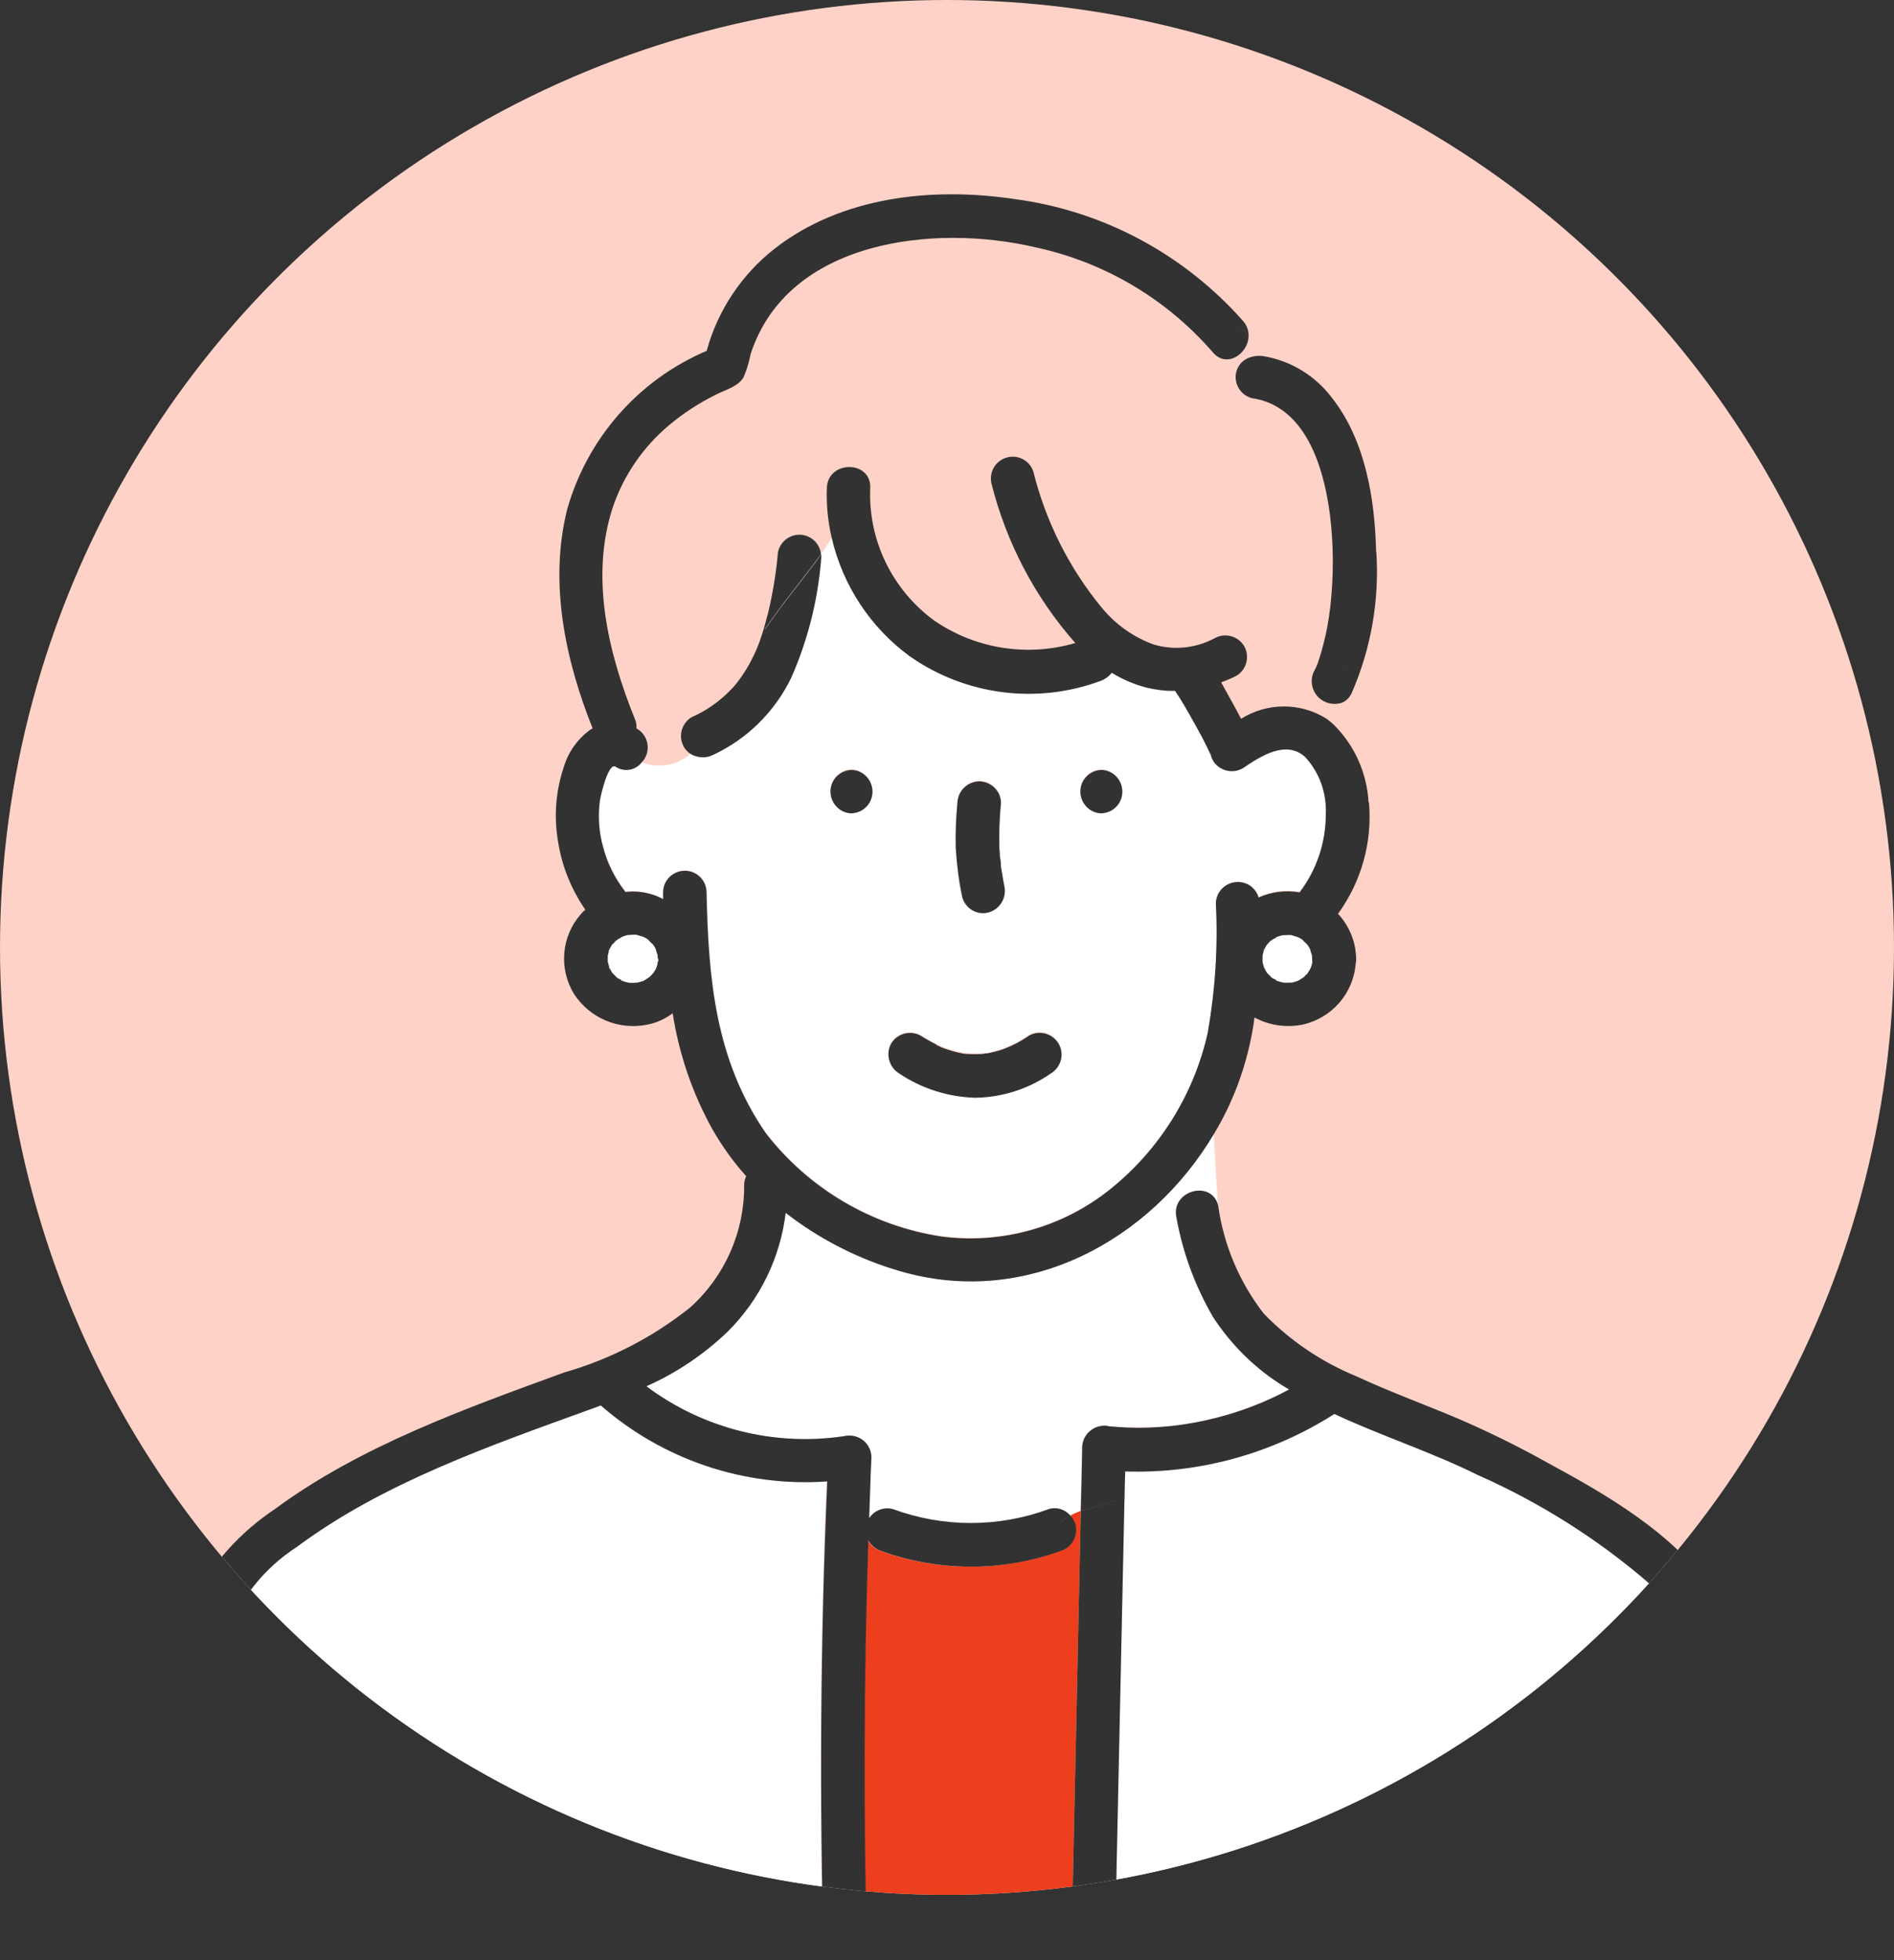
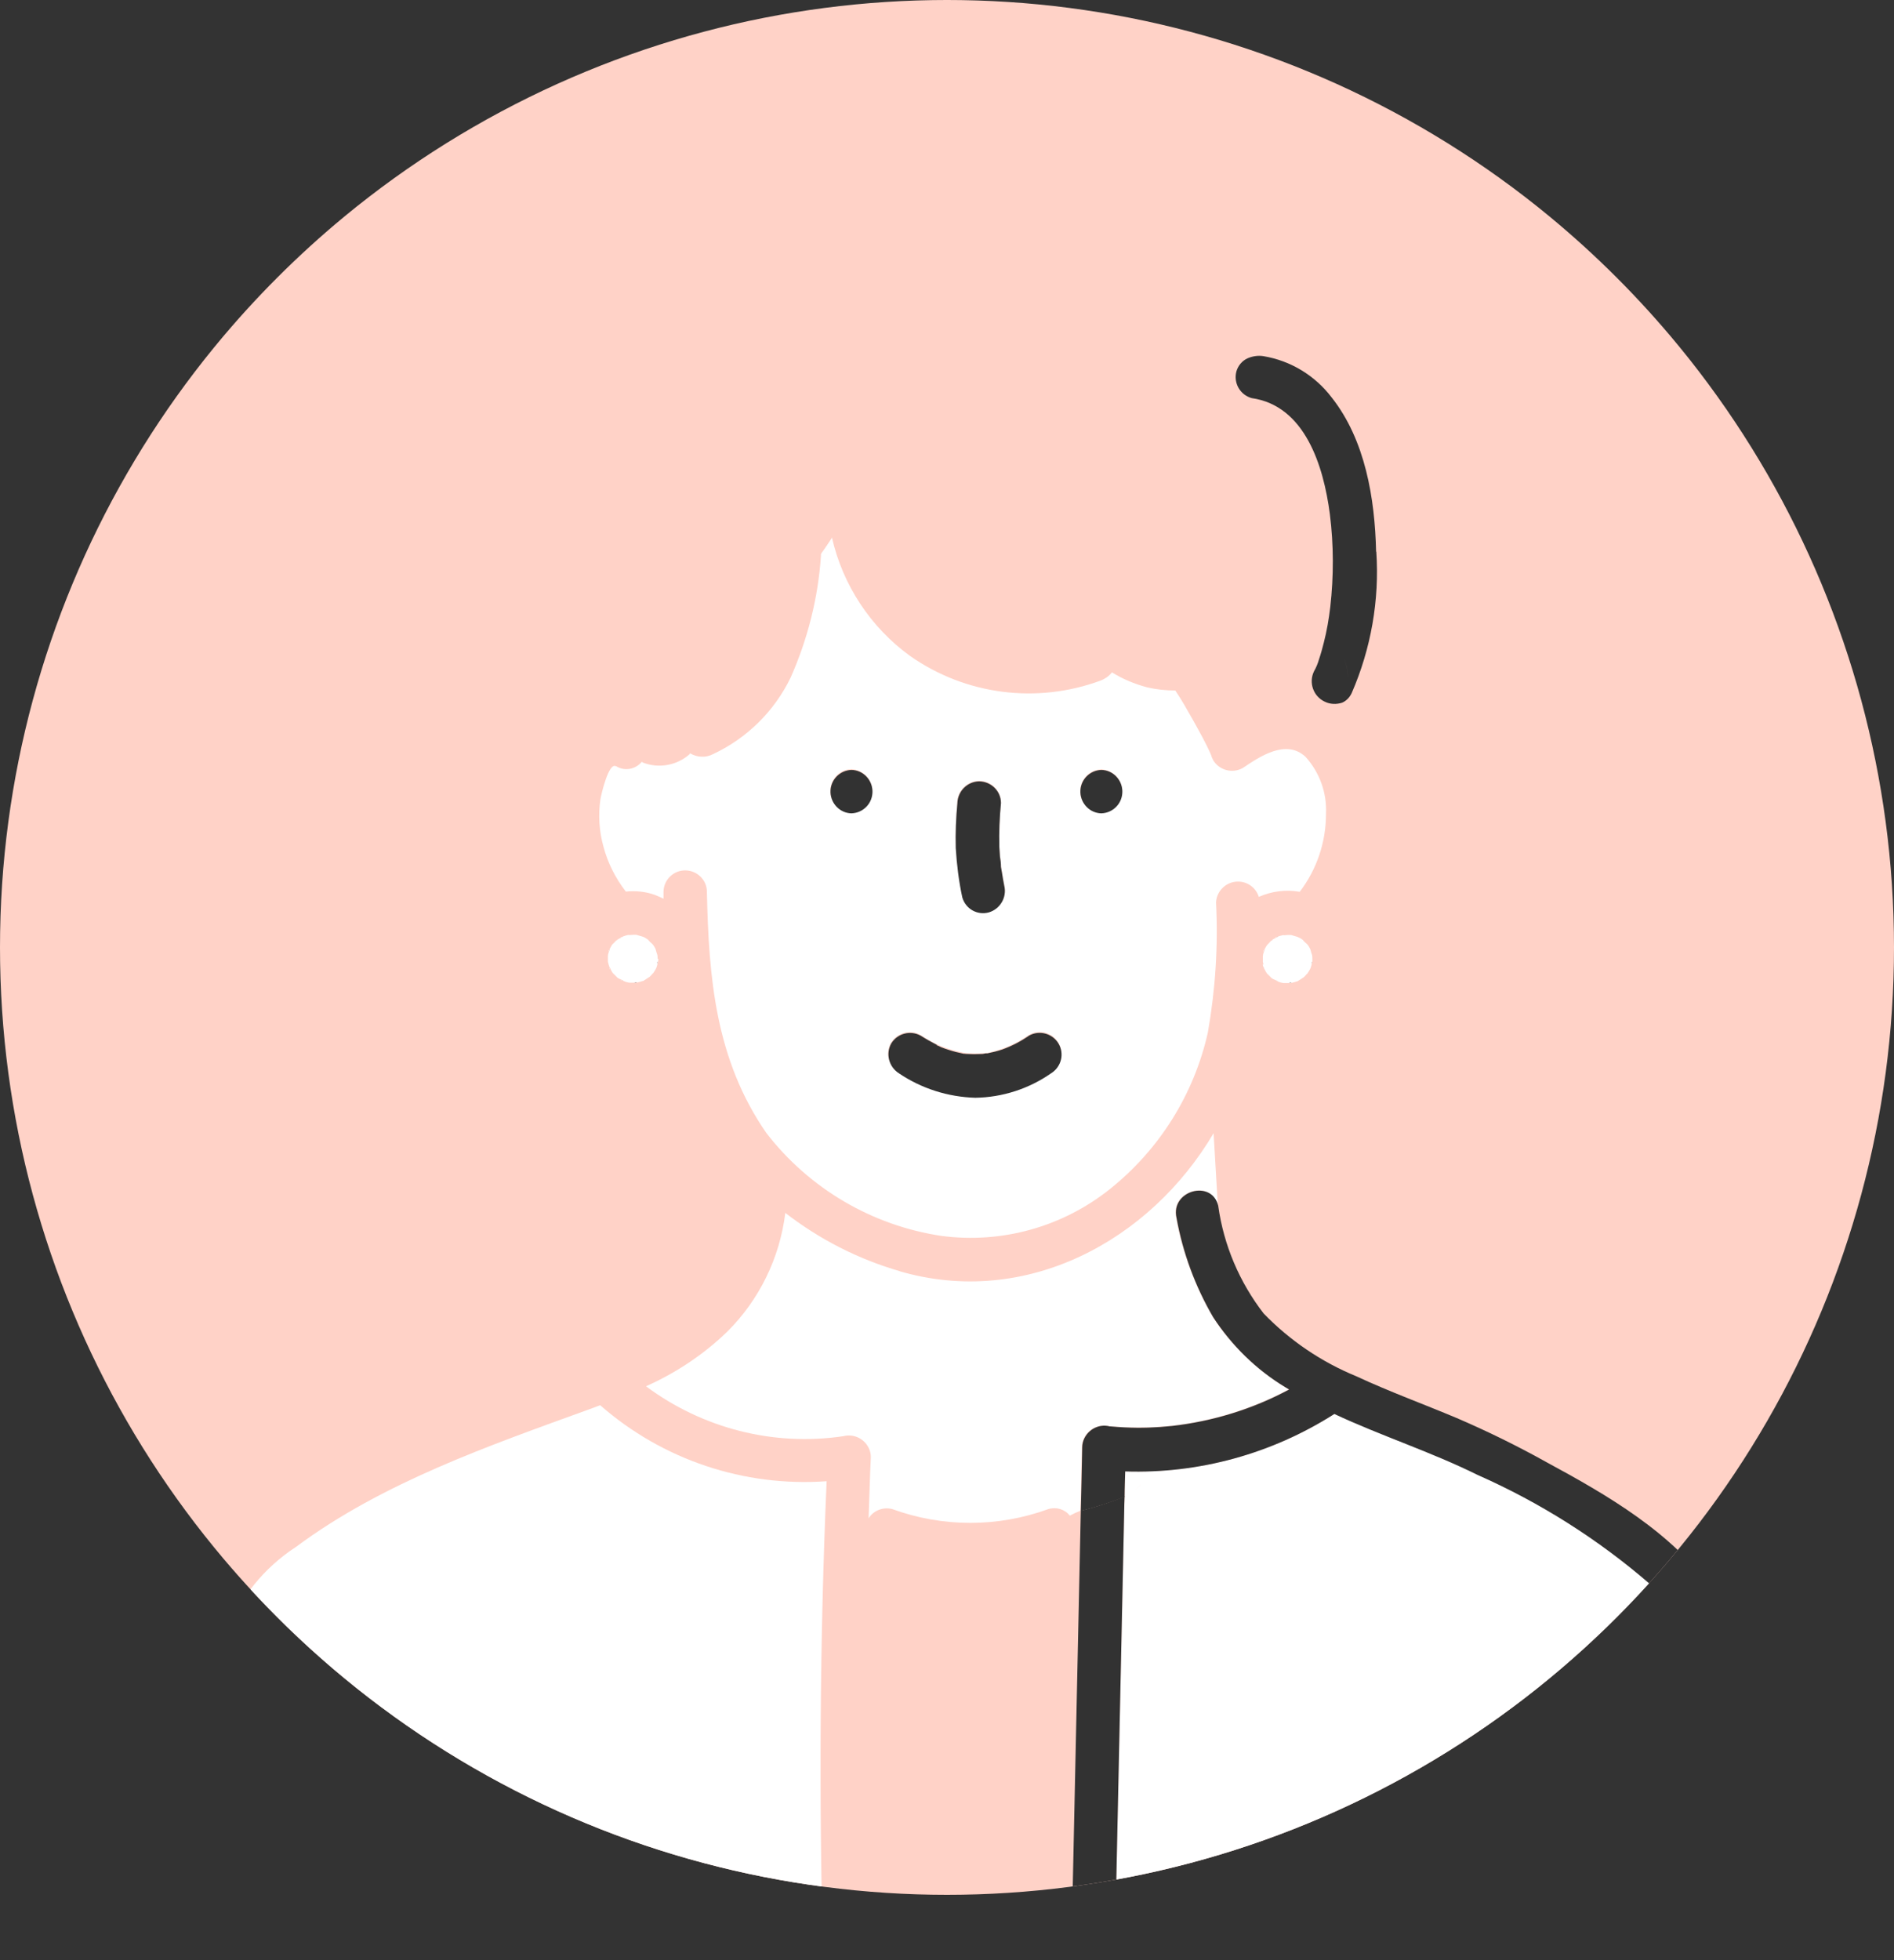
<svg xmlns="http://www.w3.org/2000/svg" id="_レイヤー_2" viewBox="0 0 93 96.21">
  <rect x="0" y="0" width="93" height="96.21" fill="#333333" stroke="none" />
  <defs>
    <style>.cls-1,.cls-2{fill:none;}.cls-3{fill:#ed3f1d;}.cls-4{fill:#fff;}.cls-5{fill:#ffd2c7;}.cls-6{fill:#323232;}.cls-7{fill:#6ec878;}.cls-2{clip-path:url(#clippath);}</style>
    <clipPath id="clippath">
      <circle class="cls-1" cx="46.5" cy="46.5" r="46.5" />
    </clipPath>
  </defs>
  <g id="_レイヤー_1-2">
    <g class="cls-2">
      <g id="_グループ_2058">
        <path id="_パス_2514" class="cls-5" d="m0,46.5C0,20.82,20.82,0,46.5,0s46.5,20.82,46.5,46.5-20.82,46.5-46.5,46.5S0,72.18,0,46.5" />
        <path id="_パス_2515" class="cls-7" d="m59.42,36.98l.04.09h0s-.02-.06-.04-.09" />
        <path id="_パス_2516" class="cls-4" d="m54.73,96.21h30.33c-.34-3.42-.52-6.86-.92-10.27-.15-1.48-.4-2.95-.74-4.39-.41-1.47-1.23-2.78-2.36-3.8-2.55-2.2-5.4-4.01-8.48-5.37-2.28-1.14-4.73-1.92-7.03-2.99-3.06,1.96-6.64,2.94-10.28,2.82,0,.42-.02.84-.03,1.25.31-.16.58-.37.83-.62-.24.25-.52.45-.83.62,0,.25-.01.5-.02.76-.16,7.33-.31,14.66-.47,21.99" />
-         <path id="_パス_2517" class="cls-3" d="m53.06,74.15c-.18.07-.36.14-.52.24.12.12.2.27.25.43.14.57-.19,1.14-.75,1.31-2.84,1.02-5.95,1.02-8.78,0-.27-.09-.5-.27-.64-.52-.23,6.86-.24,13.74-.06,20.6h10.04c.02-.82.04-1.65.05-2.47.14-6.53.28-13.05.42-19.58" />
        <path id="_パス_2518" class="cls-4" d="m44.18,62.39c-2.04-.59-3.94-1.56-5.62-2.86-.27,2.21-1.28,4.27-2.85,5.83-1.16,1.12-2.51,2.02-3.99,2.68,2.78,2.07,6.27,2.96,9.69,2.45.58-.15,1.17.2,1.32.78.02.08.03.16.03.25-.05,1-.07,2-.11,3,.25-.39.72-.57,1.17-.45,2.47.9,5.18.9,7.65,0,.39-.12.81,0,1.06.32.17-.09.34-.17.52-.24l.07-3.12c.01-.6.51-1.07,1.11-1.06.08,0,.16.01.24.03h.03c.24.02.49.04.73.05.77.03,1.53,0,2.29-.07,2.02-.23,3.97-.83,5.76-1.79-.07-.04-.14-.08-.2-.12-1.42-.87-2.63-2.04-3.53-3.43-.88-1.51-1.49-3.16-1.8-4.88-.3-1.34,1.75-1.9,2.05-.58l-.21-3.56c-3.12,5.28-9.21,8.59-15.43,6.77" />
        <path id="_パス_2519" class="cls-4" d="m30.24,37.61c-.35-.21-.72,1.38-.76,1.63-.11.77-.06,1.56.15,2.31.21.8.59,1.55,1.1,2.21.48-.05.97,0,1.42.16.15.06.29.12.43.19,0-.12,0-.24,0-.36.02-.59.51-1.05,1.1-1.03.56.02,1.02.47,1.03,1.03.09,4.25.42,8.25,2.92,11.86,2.11,2.73,5.19,4.54,8.6,5.05,2.96.39,5.94-.44,8.27-2.3,2.43-1.94,4.13-4.65,4.81-7.69.37-2.11.51-4.25.4-6.38.03-.59.54-1.05,1.13-1.02.45.02.84.32.97.75.63-.28,1.33-.37,2.01-.25.84-1.1,1.29-2.44,1.29-3.82.05-1.03-.31-2.04-1.01-2.81-.95-.87-2.21-.03-3.07.55-.51.29-1.16.12-1.46-.38-.04-.08-.08-.16-.1-.25-.25-.58-.57-1.14-.88-1.7-.28-.49-.56-1-.88-1.47-.47,0-.94-.05-1.4-.16-.6-.16-1.18-.4-1.71-.73-.14.18-.34.32-.55.4-3.13,1.16-6.64.71-9.37-1.21-1.94-1.41-3.3-3.48-3.83-5.81-.17.26-.35.53-.54.79,0,.04,0,.08,0,.12-.14,2.06-.65,4.08-1.49,5.97-.8,1.65-2.14,2.97-3.8,3.75-.36.19-.79.17-1.14-.04-.64.58-1.56.74-2.36.41-.31.39-.87.49-1.29.21m23.84.17c.59.02,1.05.51,1.03,1.1-.02.56-.47,1.02-1.03,1.03-.59-.02-1.05-.51-1.03-1.1.02-.56.47-1.02,1.03-1.03m-7.07,1.63c.01-.58.48-1.05,1.07-1.07.59,0,1.08.47,1.08,1.06,0,0,0,0,0,0-.07.71-.09,1.43-.08,2.15,0,.16.02.32.03.47.03.17.05.34.05.51h0c.01.1.03.19.05.29.03.21.07.42.11.63.14.57-.19,1.14-.74,1.31-.57.15-1.15-.18-1.31-.74-.17-.79-.27-1.6-.32-2.41-.02-.74,0-1.47.07-2.21m-3.26,11.8c.3-.5.95-.67,1.46-.38.26.17.52.32.79.45.04.02.34.15.22.1.12.05.24.09.37.13.24.08.49.14.74.19h.04s.1.02.15.02c.12,0,.24.01.37.01s.24,0,.37-.01c.05,0,.1,0,.15-.01h.08c.25-.06.49-.13.73-.21.46-.17.9-.4,1.31-.68.51-.29,1.16-.11,1.45.4.28.5.12,1.14-.38,1.44-1.09.76-2.39,1.18-3.72,1.2-1.34-.04-2.64-.45-3.75-1.2-.5-.31-.67-.95-.38-1.46m-1.95-13.42c.59.02,1.05.51,1.03,1.1-.02.56-.47,1.02-1.03,1.03-.59-.02-1.05-.51-1.03-1.1.02-.56.47-1.02,1.03-1.03" />
        <path id="_パス_2520" class="cls-5" d="m59.55,17.28c-2.27-2.62-5.34-4.43-8.74-5.15-4.91-1.14-12.1-.36-13.94,5.24-.08.39-.19.78-.35,1.15-.28.47-.92.62-1.38.86-.82.41-1.59.91-2.29,1.5-1.26,1.05-2.21,2.43-2.74,3.99-1.13,3.44-.24,7.16,1.07,10.41.06.15.09.31.08.47.02,0,.03.01.05.03.5.3.66.94.36,1.44-.04.07-.09.13-.15.19.8.33,1.72.17,2.36-.41-.13-.09-.24-.2-.32-.34-.29-.51-.12-1.16.38-1.46.69-.3,1.31-.73,1.84-1.26.24-.23.45-.48.63-.75.21-.31.4-.63.56-.97.16-.32.29-.65.4-.99.13-.4.24-.8.34-1.2.21-.89.36-1.79.45-2.7,0-.59.47-1.07,1.06-1.08.55,0,1.01.41,1.07.96.19-.26.37-.53.54-.79-.18-.8-.26-1.63-.24-2.45.05-1.37,2.18-1.37,2.13,0-.1,2.57,1.09,5.02,3.16,6.53,2.02,1.39,4.56,1.79,6.91,1.09-1.98-2.25-3.39-4.94-4.12-7.84-.13-.58.23-1.15.81-1.28.54-.12,1.08.19,1.25.71.61,2.45,1.76,4.74,3.36,6.69.67.81,1.54,1.43,2.53,1.79,1,.3,2.07.19,2.99-.3.51-.28,1.15-.12,1.46.38.29.51.12,1.16-.38,1.46-.25.12-.5.22-.75.32.17.3.34.6.5.9s.32.59.48.89c1.27-.81,2.89-.81,4.17-.02.13.09.25.19.37.3.12-.36.28-.72.42-1.08-.59.2-1.22-.11-1.42-.7-.09-.28-.08-.58.05-.84.1-.19.19-.39.25-.6.09-.26.17-.53.24-.8.14-.58.25-1.16.32-1.76.18-1.51.17-3.04-.02-4.55-.31-2.39-1.23-5.32-3.84-5.7-.57-.16-.9-.74-.75-1.31.08-.28.27-.52.54-.64.05-.3.07-.6.04-.9-.15.78-1.11,1.37-1.75.6" />
        <path id="_パス_2521" class="cls-4" d="m40.59,72.7c-4.06.29-8.06-1.05-11.12-3.73-.17.06-.34.13-.51.19-4.93,1.79-10.17,3.6-14.42,6.76-1.57,1.02-2.78,2.51-3.44,4.26-.17.7-.29,1.41-.37,2.12-.71,4.63-1.42,9.26-2.14,13.89h31.83c-.21-7.82-.17-15.68.17-23.5" />
        <path id="_パス_2522" class="cls-6" d="m52.65,93.73c-.02.82-.04,1.65-.05,2.47h2.13c.16-7.33.31-14.66.47-21.99,0-.25.01-.5.02-.76-.7.29-1.42.52-2.15.7-.14,6.53-.28,13.05-.42,19.58" />
        <path id="_パス_2523" class="cls-6" d="m86.4,87.15c-.31-2.99-.47-6.49-2.25-9.04-2.02-2.89-5.23-4.73-8.26-6.37-1.42-.79-2.87-1.5-4.36-2.14-1.64-.69-3.32-1.3-4.93-2.05-1.71-.7-3.26-1.75-4.55-3.08-1.19-1.54-1.96-3.35-2.23-5.27h0s.12,2.09.12,2.09l-.12-2.1c-.31-1.32-2.35-.76-2.05.58.31,1.72.92,3.37,1.8,4.88.91,1.39,2.11,2.57,3.53,3.43.07.04.14.08.2.12-1.79.96-3.74,1.56-5.76,1.79-.76.08-1.53.11-2.29.07-.25-.01-.49-.03-.73-.05h-.03c-.58-.15-1.17.21-1.32.79-.02.08-.03.16-.03.24-.02,1.04-.04,2.08-.07,3.12.73-.18,1.45-.41,2.15-.69,0-.42.02-.84.03-1.25,3.63.12,7.21-.87,10.27-2.82,2.31,1.08,4.75,1.86,7.03,2.99,3.08,1.36,5.94,3.17,8.48,5.37,1.13,1.02,1.95,2.33,2.36,3.8.35,1.45.6,2.91.74,4.39.4,3.42.57,6.85.92,10.27h2.13c-.3-3.02-.47-6.04-.78-9.06" />
        <path id="_パス_2524" class="cls-6" d="m54.08,37.79c-.59.02-1.05.51-1.03,1.1.02.56.47,1.02,1.03,1.03.59-.02,1.05-.51,1.03-1.1-.02-.56-.47-1.02-1.03-1.03" />
        <path id="_パス_2525" class="cls-6" d="m41.81,37.79c-.59.02-1.05.51-1.03,1.1.02.56.47,1.02,1.03,1.03.59-.02,1.05-.51,1.03-1.1-.02-.56-.47-1.02-1.03-1.03" />
        <path id="_パス_2526" class="cls-6" d="m46.01,51.29c-.27-.14-.54-.29-.79-.45-.51-.29-1.16-.12-1.46.38-.28.51-.11,1.15.38,1.46,1.11.75,2.41,1.16,3.75,1.2,1.33-.02,2.63-.44,3.72-1.2.5-.31.67-.96.36-1.47-.3-.49-.94-.66-1.44-.38-.4.28-.84.51-1.31.68-.24.08-.48.14-.73.19h-.09s-.15.03-.15.03c-.12,0-.24.01-.37.01s-.25,0-.37-.01c-.05,0-.1,0-.15-.01h-.04c-.25-.05-.5-.11-.74-.19-.12-.04-.25-.08-.37-.13-.07-.04-.14-.07-.22-.1" />
        <path id="_パス_2527" class="cls-6" d="m48.08,38.35c-.58.01-1.05.48-1.07,1.07-.07.73-.1,1.47-.08,2.21.05.81.15,1.62.32,2.41.16.57.74.9,1.31.74.56-.17.89-.75.75-1.31-.04-.21-.08-.42-.11-.63-.02-.1-.03-.19-.05-.29h0c0-.17-.02-.34-.05-.51-.01-.16-.02-.32-.03-.47-.02-.72.01-1.43.08-2.15,0-.59-.48-1.06-1.07-1.07" />
        <path id="_パス_2528" class="cls-4" d="m63.37,48.24h.03s-.09,0-.09,0c0,0,.02,0,.06,0" />
        <path id="_パス_2529" class="cls-4" d="m62.02,47.43s.02.03.03.05h0s-.01-.04-.03-.05" />
        <path id="_パス_2530" class="cls-4" d="m62.76,48.18s-.01,0-.02-.02h-.01s.02.01.03.02" />
        <path id="_パス_2531" class="cls-4" d="m62.71,48.15h.02s-.06-.03-.09-.05c-.02,0,0,.02.07.05" />
        <path id="_パス_2532" class="cls-4" d="m62.06,47.51c.01.05.04.07.03.04s-.03-.05-.04-.08c0,.01,0,.02.01.03" />
        <path id="_パス_2533" class="cls-4" d="m62,47.34s.03.09.04.13c.02.03.04.06.05.09.02.05.04.09.07.14.02.03.03.05.05.08.07.07.15.14.22.22l.06.04s.1.05.15.07c.04,0,.07.03.1.06.04.01.07.03.11.04.06.02.11.03.17.04.09,0,.18,0,.28,0h.01s.03-.02.11-.01c.08-.02.17-.04.25-.07h.03s.07-.05.11-.07c.07-.04.13-.09.2-.13.04-.04.08-.07.11-.11s.04-.05.07-.07c.05-.08.11-.16.15-.25h0s.03-.07.03-.08c.02-.06.03-.11.04-.17,0-.03,0-.07.03-.1v-.12s0-.12-.01-.18c-.04-.1-.06-.2-.09-.3-.02-.04-.05-.09-.07-.13s-.05-.07-.08-.11c-.08-.07-.16-.14-.22-.22-.04-.03-.08-.05-.12-.08-.04-.02-.1-.05-.15-.07-.1-.03-.2-.06-.31-.09-.05,0-.09,0-.14,0-.07,0-.16.02-.24.01h-.02s-.08.02-.12.03-.08.02-.12.04c-.02.02-.05.04-.08.05-.07.04-.15.07-.2.11.04-.02.04,0-.06.05-.06.06-.12.13-.18.19-.02.02-.03.04-.05.07-.03.05-.06.1-.08.15,0,.04-.01.08-.03.11-.02.05-.04.1-.05.15,0,.02,0,.05-.01.08h0c0,.09,0,.19,0,.28.01.04.02.08.03.12" />
        <path id="_パス_2534" class="cls-4" d="m64.44,47.16s0,.02-.01.03h0s0-.02.01-.03" />
        <path id="_パス_2535" class="cls-4" d="m63.46,48.23s-.03,0-.04,0h-.02s.04,0,.06,0" />
        <path id="_パス_2536" class="cls-4" d="m64.43,47.25v-.06s-.02.06-.02.08c0,.04.02.04.02-.03" />
        <path id="_パス_2537" class="cls-4" d="m62.08,46.56s0,.03-.01.04h0s0-.03,0-.04" />
        <path id="_パス_2538" class="cls-4" d="m62.68,45.98c-.07.02-.06.04-.02.03.03-.01.05-.03.07-.04l-.05.02" />
-         <path id="_パス_2539" class="cls-4" d="m62.45,46.12h0s-.07.05-.1.07c.02-.01.03-.02.04-.02h0s.03-.04.05-.05" />
        <path id="_パス_2540" class="cls-4" d="m62.06,46.62c-.04.06-.03.09-.01.08.01-.03.02-.07.03-.1v.02" />
        <path id="_パス_2541" class="cls-4" d="m62.76,45.95s-.02.01-.03.02h.01s.01,0,.02-.02" />
        <path id="_パス_2542" class="cls-6" d="m62.05,47.48s.03.05.04.08c-.01-.03-.03-.06-.05-.09h0" />
        <path id="_パス_2543" class="cls-6" d="m64.43,47.2h0s-.02.05-.03.09c0-.03.01-.06.03-.09" />
        <path id="_パス_2544" class="cls-6" d="m62.73,48.15h.01s-.06-.05-.1-.06c.03.01.06.03.09.05" />
        <path id="_パス_2545" class="cls-6" d="m63.4,48.23h.02c-.08,0-.11,0-.11.01h.09" />
-         <path id="_パス_2546" class="cls-6" d="m62.07,46.6s-.01.07-.03.1c.02-.03.03-.07.03-.11h0" />
+         <path id="_パス_2546" class="cls-6" d="m62.07,46.6s-.01.07-.03.1c.02-.03.03-.07.03-.11" />
        <path id="_パス_2547" class="cls-6" d="m62.73,45.97s-.05.03-.07.04c.03-.01.06-.03.08-.05h-.01" />
-         <path id="_パス_2548" class="cls-6" d="m67.2,39.38c-.08-1.44-.69-2.81-1.72-3.82-.12.33-.19.67-.2,1.02.01-.35.08-.69.2-1.02-.12-.11-.24-.21-.37-.3-1.28-.79-2.9-.78-4.17.02-.15-.3-.32-.6-.48-.89s-.33-.6-.5-.9c.26-.09.51-.2.75-.32.5-.3.67-.95.38-1.46-.3-.5-.95-.67-1.46-.38-.92.49-1.99.6-2.99.3-.99-.36-1.86-.98-2.53-1.79-1.61-1.95-2.76-4.24-3.37-6.69-.18-.56-.79-.87-1.35-.68-.52.17-.83.71-.71,1.25.73,2.91,2.14,5.6,4.12,7.84-2.35.69-4.89.29-6.91-1.09-2.08-1.51-3.27-3.96-3.16-6.52.05-1.37-2.08-1.37-2.13,0-.03.82.05,1.65.24,2.45.4-.6.73-1.24.97-1.92-.24.68-.57,1.32-.97,1.92.54,2.33,1.9,4.4,3.83,5.81,2.74,1.92,6.24,2.37,9.37,1.21.22-.08.41-.22.55-.4.53.33,1.1.57,1.71.73.46.11.93.17,1.4.16.32.47.6.97.88,1.47.31.55.62,1.11.88,1.7.02.09.06.17.1.25.3.5.95.67,1.46.38.86-.58,2.12-1.42,3.07-.55.7.76,1.06,1.77,1.01,2.81,0,1.38-.45,2.73-1.29,3.83-.68-.12-1.38-.03-2.01.25-.17-.57-.77-.89-1.34-.71-.43.13-.74.52-.76.98.11,2.14-.03,4.28-.4,6.38-.68,3.03-2.38,5.75-4.81,7.69-2.33,1.86-5.32,2.69-8.27,2.3-3.41-.52-6.49-2.33-8.61-5.06-2.5-3.61-2.83-7.61-2.92-11.86-.02-.59-.51-1.05-1.1-1.03-.56.02-1.02.47-1.03,1.03,0,.12,0,.24,0,.36-.14-.07-.28-.14-.43-.19-.46-.16-.94-.22-1.42-.16-.51-.65-.89-1.4-1.1-2.21-.21-.75-.26-1.54-.15-2.31.04-.25.41-1.84.76-1.63.42.28.98.19,1.29-.21-.62-.23-1.22-.51-1.8-.83.58.32,1.18.6,1.8.83.4-.42.39-1.08-.02-1.49-.06-.06-.12-.11-.19-.15-.02,0-.03-.02-.05-.03.01-.16-.01-.32-.08-.47-1.31-3.25-2.21-6.97-1.07-10.41.53-1.55,1.48-2.93,2.74-3.99.7-.59,1.47-1.09,2.29-1.5.46-.24,1.1-.39,1.38-.86.16-.37.27-.75.35-1.15,1.83-5.6,9.02-6.39,13.94-5.24,3.4.72,6.47,2.53,8.74,5.15.64.77,1.6.18,1.75-.6-.06-.41-.29-.72-.99-.72.7,0,.94.31.99.72.06-.32-.02-.66-.24-.91-2.9-3.29-6.89-5.43-11.24-6-4.02-.6-8.49-.13-11.78,2.44-1.62,1.27-2.79,3.03-3.33,5.01-3.34,1.42-5.86,4.28-6.85,7.78-.9,3.59-.1,7.38,1.25,10.75-.06.03-.12.07-.18.11-.59.45-1.03,1.08-1.24,1.8-.4,1.19-.49,2.46-.27,3.69.19,1.19.65,2.31,1.33,3.3-.08.07-.16.15-.23.23-.94,1.08-1.08,2.64-.34,3.88.77,1.21,2.21,1.82,3.62,1.53.45-.09.88-.28,1.24-.56.31,2,.97,3.94,1.96,5.71.47.82,1.02,1.59,1.65,2.29-.07.15-.11.31-.1.47.01,2.28-.96,4.46-2.66,5.98-1.83,1.46-3.93,2.54-6.17,3.18-4.87,1.78-10.02,3.61-14.23,6.72-1.68,1.12-3.06,2.65-4,4.44-.36.85-.59,1.74-.7,2.66-.42,2.76-.85,5.51-1.27,8.27-.35,2.25-.69,4.51-1.04,6.76h2.15c.71-4.63,1.42-9.26,2.14-13.89.08-.71.2-1.42.37-2.12.66-1.75,1.86-3.25,3.44-4.27,4.25-3.16,9.49-4.97,14.42-6.76.17-.06.34-.12.51-.19,3.06,2.67,7.07,4.02,11.12,3.73-.34,7.82-.38,15.68-.17,23.5h2.13c-.18-6.86-.17-13.74.06-20.6.14.25.37.43.64.52,2.84,1.02,5.95,1.02,8.79,0,.56-.17.88-.75.74-1.31-.05-.16-.13-.31-.25-.43-.28.16-.54.35-.77.58.23-.23.49-.43.77-.58-.26-.31-.68-.44-1.06-.32-2.47.91-5.18.91-7.65,0-.45-.12-.92.06-1.17.45.04-1,.06-2,.11-3-.01-.6-.5-1.07-1.1-1.06-.08,0-.17.01-.25.03-3.43.51-6.92-.37-9.7-2.45,1.47-.65,2.82-1.56,3.99-2.68,1.58-1.57,2.58-3.62,2.85-5.83,1.68,1.3,3.58,2.27,5.62,2.86,6.22,1.82,12.31-1.49,15.43-6.77l-.06-1.02.06,1.02c.45-.75.83-1.54,1.14-2.36.4-1.07.68-2.18.83-3.32.72.39,1.55.51,2.36.35,1.44-.32,2.5-1.54,2.61-3.01.02-.07.02-.15.02-.22-.01-.82-.33-1.61-.89-2.21,1.15-1.58,1.69-3.52,1.52-5.47m-7.78-2.41s.02.05.03.08h0s-.03-.05-.04-.08m-27.14,10.22v.06c0,.07-.02.07-.02.03,0,.06-.02.12-.04.17,0,.01-.02.05-.03.08h0c-.04.09-.1.16-.15.25-.02.02-.04.05-.07.07s-.08.07-.11.11c-.07.04-.13.09-.2.13-.03.02-.08.04-.11.06h-.03c-.08.04-.17.06-.25.08h.04s-.04,0-.06,0h-.03s-.05.01-.06,0h-.29c-.06-.01-.11-.03-.17-.04-.04-.01-.08-.02-.11-.04,0,0,.01.01.02.02,0,0-.02-.01-.03-.02h-.02c-.07-.03-.08-.05-.07-.06-.05-.02-.1-.05-.15-.07l-.06-.04c-.07-.08-.15-.15-.22-.22-.02-.03-.03-.05-.05-.08-.03-.04-.05-.09-.07-.14,0,.02-.02,0-.03-.04,0-.01,0-.02,0-.03s-.02-.04-.03-.05c.01.02.02.03.03.04-.01-.04-.03-.08-.04-.13s-.02-.08-.03-.12c0-.09,0-.19,0-.28h0s.01-.07.01-.08c.01-.05.03-.1.05-.15-.02.01-.02-.01.01-.08,0,0,0-.01.01-.02,0-.01,0-.03.01-.04v.03c.03-.05.05-.1.08-.15.01-.02.03-.05.05-.07.06-.06.12-.13.18-.19-.02,0-.02.01-.04.02.04-.02.07-.04.1-.07h0s-.04.03-.05.04h0c.1-.04.1-.06.06-.04.06-.04.13-.07.21-.11-.04,0-.04,0,.02-.03l.05-.02s.02-.01.03-.02c0,0-.01.01-.02.02.04-.01.08-.03.12-.04s.08-.02.12-.03h.02c.08,0,.17-.01.24-.01.05,0,.09,0,.14,0,.1.03.21.06.31.09.05.03.11.05.15.07s.08.05.12.08c.07.08.14.15.22.22.03.04.06.08.08.11s.05.09.07.13c.02.1.05.2.09.3,0,.06.01.12.01.18s0,.08,0,.12c0,0,0-.02.01-.03,0,.01,0,.03-.01.04m13.8,27.78c-1.46.11-2.92-.13-4.27-.71,1.34.58,2.81.82,4.27.71m18.34-27.79v.06c0,.07-.02.07-.02.03,0,.06-.02.12-.04.17,0,.01-.02.05-.03.08h0c-.04.09-.1.16-.15.25-.02.02-.04.05-.07.07s-.07.07-.11.11c-.07.04-.13.09-.2.13-.04.02-.07.04-.11.06h-.03c-.08.04-.17.06-.25.08h.04s-.04,0-.06,0h-.03s-.05.01-.06,0h-.29c-.06-.01-.11-.03-.17-.04-.04-.01-.07-.02-.11-.04,0,0,.01.01.02.02,0,0-.02-.01-.03-.02h-.02c-.07-.03-.08-.05-.07-.06-.05-.02-.1-.05-.15-.07l-.06-.04c-.07-.08-.15-.15-.22-.22-.02-.03-.03-.05-.05-.08-.03-.04-.05-.09-.07-.14,0,.02-.02,0-.03-.04,0-.01,0-.02-.01-.03,0-.02-.02-.04-.03-.05,0,.01.02.03.03.04-.01-.04-.03-.08-.04-.13s-.02-.08-.03-.12c0-.09,0-.19,0-.28h0s.01-.07.01-.08c.01-.05.03-.1.05-.15-.02.01-.02-.01.01-.08,0,0,0-.01.01-.02,0-.01,0-.03.01-.04v.03c.03-.05.05-.1.08-.15.01-.02.03-.05.04-.07.06-.06.12-.13.18-.19-.02,0-.02.01-.04.02.03-.02.07-.04.1-.07h0s-.04.03-.05.04h0c.1-.04.1-.06.06-.04.06-.04.13-.07.21-.11-.04,0-.04,0,.02-.03l.05-.02s.02-.01.03-.02c0,0-.02.01-.02.02.04-.01.08-.03.12-.04s.08-.02.12-.03h.02c.08,0,.17-.01.24-.01.05,0,.09,0,.14,0,.1.03.21.06.31.09.05.03.11.05.15.07s.08.05.12.08c.07.08.14.15.22.22.03.04.06.08.08.11s.05.09.07.13c.02.1.05.2.09.3,0,.06.01.12.01.18s0,.08,0,.12c0,0,0-.02.01-.03,0,.01,0,.03-.01.04" />
        <path id="_パス_2549" class="cls-6" d="m67.57,27.07c-.06-2.6-.53-5.47-2.18-7.56-.82-1.08-2.02-1.81-3.36-2.03-.26-.04-.53,0-.78.11-.09.64-.17,1.22.47,1.22-.64,0-.56-.58-.47-1.22-.26.12-.46.36-.54.64-.15.57.18,1.15.75,1.31,2.61.37,3.53,3.31,3.84,5.7.19,1.51.19,3.04.02,4.55-.07.59-.17,1.18-.32,1.76-.07.27-.14.54-.23.8-.06.21-.14.41-.25.6-.27.56-.03,1.23.53,1.49.26.13.57.14.85.05.35-.67.38-1.46.1-2.17.28.7.25,1.49-.1,2.17.21-.09.37-.26.47-.47.95-2.18,1.37-4.57,1.21-6.94" />
-         <path id="_パス_2550" class="cls-6" d="m37.55,30.89c.82-1.23,1.87-2.46,2.76-3.69-.06-.59-.59-1.01-1.17-.95-.55.06-.96.52-.96,1.07-.09.91-.24,1.81-.45,2.7-.1.4-.21.81-.34,1.2-.11.34-.24.67-.4.99-.16.34-.35.66-.56.97-.18.27-.39.53-.63.76-.53.53-1.15.96-1.84,1.26-.5.3-.67.95-.38,1.46.08.14.19.25.32.34.34-.32.62-.71.82-1.13-.2.42-.48.81-.82,1.13.35.21.78.23,1.14.04,1.66-.78,3-2.11,3.8-3.75.84-1.89,1.34-3.91,1.49-5.97,0-.04,0-.08,0-.12-.88,1.23-1.94,2.46-2.76,3.69" />
        <path id="_パス_2551" class="cls-4" d="m31.32,48.23s-.03,0-.04,0h-.02s.04,0,.06,0" />
        <path id="_パス_2552" class="cls-4" d="m29.91,46.62c-.04.06-.03.09-.01.08.01-.03.02-.07.03-.1v.02" />
        <path id="_パス_2553" class="cls-4" d="m31.22,48.24h.03s-.09,0-.09,0c0,0,.02,0,.06,0" />
        <path id="_パス_2554" class="cls-4" d="m29.93,46.56s0,.03-.01.04h0v-.04" />
        <path id="_パス_2555" class="cls-4" d="m32.29,47.06c0-.05,0-.12-.01-.18-.04-.1-.06-.2-.09-.3-.02-.04-.05-.09-.07-.13s-.05-.07-.08-.11c-.08-.07-.16-.14-.22-.22-.04-.03-.08-.05-.12-.08s-.1-.05-.15-.07c-.1-.03-.2-.06-.31-.09-.05,0-.09,0-.14,0-.07,0-.16.02-.24.01h-.02s-.08.02-.12.03c-.04.01-.08.03-.12.04-.02.02-.05.04-.08.05-.07.04-.15.07-.21.11.04-.02.04,0-.06.05-.06.06-.12.13-.19.19-.01.02-.03.04-.04.07-.03.05-.06.1-.08.15,0,.04-.01.08-.03.11-.02.05-.04.1-.05.15,0,.02,0,.05-.01.08h0c0,.09,0,.19,0,.28.01.04.02.08.03.12s.03.09.04.13c.02.03.04.06.05.09.02.05.04.09.07.14l.05.08c.07.07.15.14.22.22l.06.04s.1.05.15.07c.04,0,.07.03.1.06.04.01.08.03.11.04.06.02.11.03.17.04.09,0,.18,0,.28,0h.01s.03-.02.11-.01c.08-.02.17-.04.25-.07h.03s.08-.05.11-.07c.06-.04.13-.09.2-.13.04-.04.08-.07.11-.11s.04-.05.07-.07c.05-.08.11-.16.15-.25h0s.03-.07.03-.08c.02-.06.03-.11.04-.17,0-.03.01-.07.03-.1v-.12" />
        <path id="_パス_2556" class="cls-4" d="m29.91,47.51c.01.05.03.07.03.04s-.03-.05-.04-.08c0,.01,0,.02,0,.03" />
        <path id="_パス_2557" class="cls-4" d="m30.61,48.18s-.01,0-.02-.02h-.01s.02.01.03.02" />
        <path id="_パス_2558" class="cls-4" d="m29.87,47.43s.02.03.03.05h0s-.01-.04-.03-.05" />
        <path id="_パス_2559" class="cls-4" d="m30.56,48.15h.02s-.06-.03-.09-.05c-.02,0,0,.02.07.05" />
        <path id="_パス_2560" class="cls-4" d="m30.3,46.12h0s-.07.05-.1.07c.02-.01.03-.02.04-.02h0s.03-.04.05-.05" />
        <path id="_パス_2561" class="cls-4" d="m32.28,47.25v-.06s-.02.06-.02.08c0,.04.02.04.02-.03" />
        <path id="_パス_2562" class="cls-4" d="m30.62,45.95s-.02.01-.03.02h.01s.01,0,.02-.02" />
        <path id="_パス_2563" class="cls-4" d="m30.53,45.98c-.06.02-.06.04-.02.03.03-.01.05-.03.07-.04l-.05.02" />
        <path id="_パス_2564" class="cls-4" d="m32.28,47.2s0-.03.01-.04c0,0,0,.02-.01.03h0" />
        <path id="_パス_2565" class="cls-6" d="m31.25,48.23h.02c-.08,0-.11,0-.11.01h.09" />
        <path id="_パス_2566" class="cls-6" d="m29.9,47.48s.03.05.04.08c-.01-.03-.03-.06-.05-.09h0" />
        <path id="_パス_2567" class="cls-6" d="m29.92,46.6s-.01.07-.03.1c.02-.03.03-.07.03-.11h0" />
        <path id="_パス_2568" class="cls-6" d="m30.58,48.15h.01s-.06-.05-.1-.06c.03.01.06.03.09.05" />
        <path id="_パス_2569" class="cls-6" d="m32.26,47.28s.01-.06.03-.08h0s-.02.05-.03.09" />
-         <path id="_パス_2570" class="cls-6" d="m30.58,45.97s-.05.03-.07.04c.03-.01.06-.03.08-.05h-.01" />
      </g>
    </g>
  </g>
</svg>